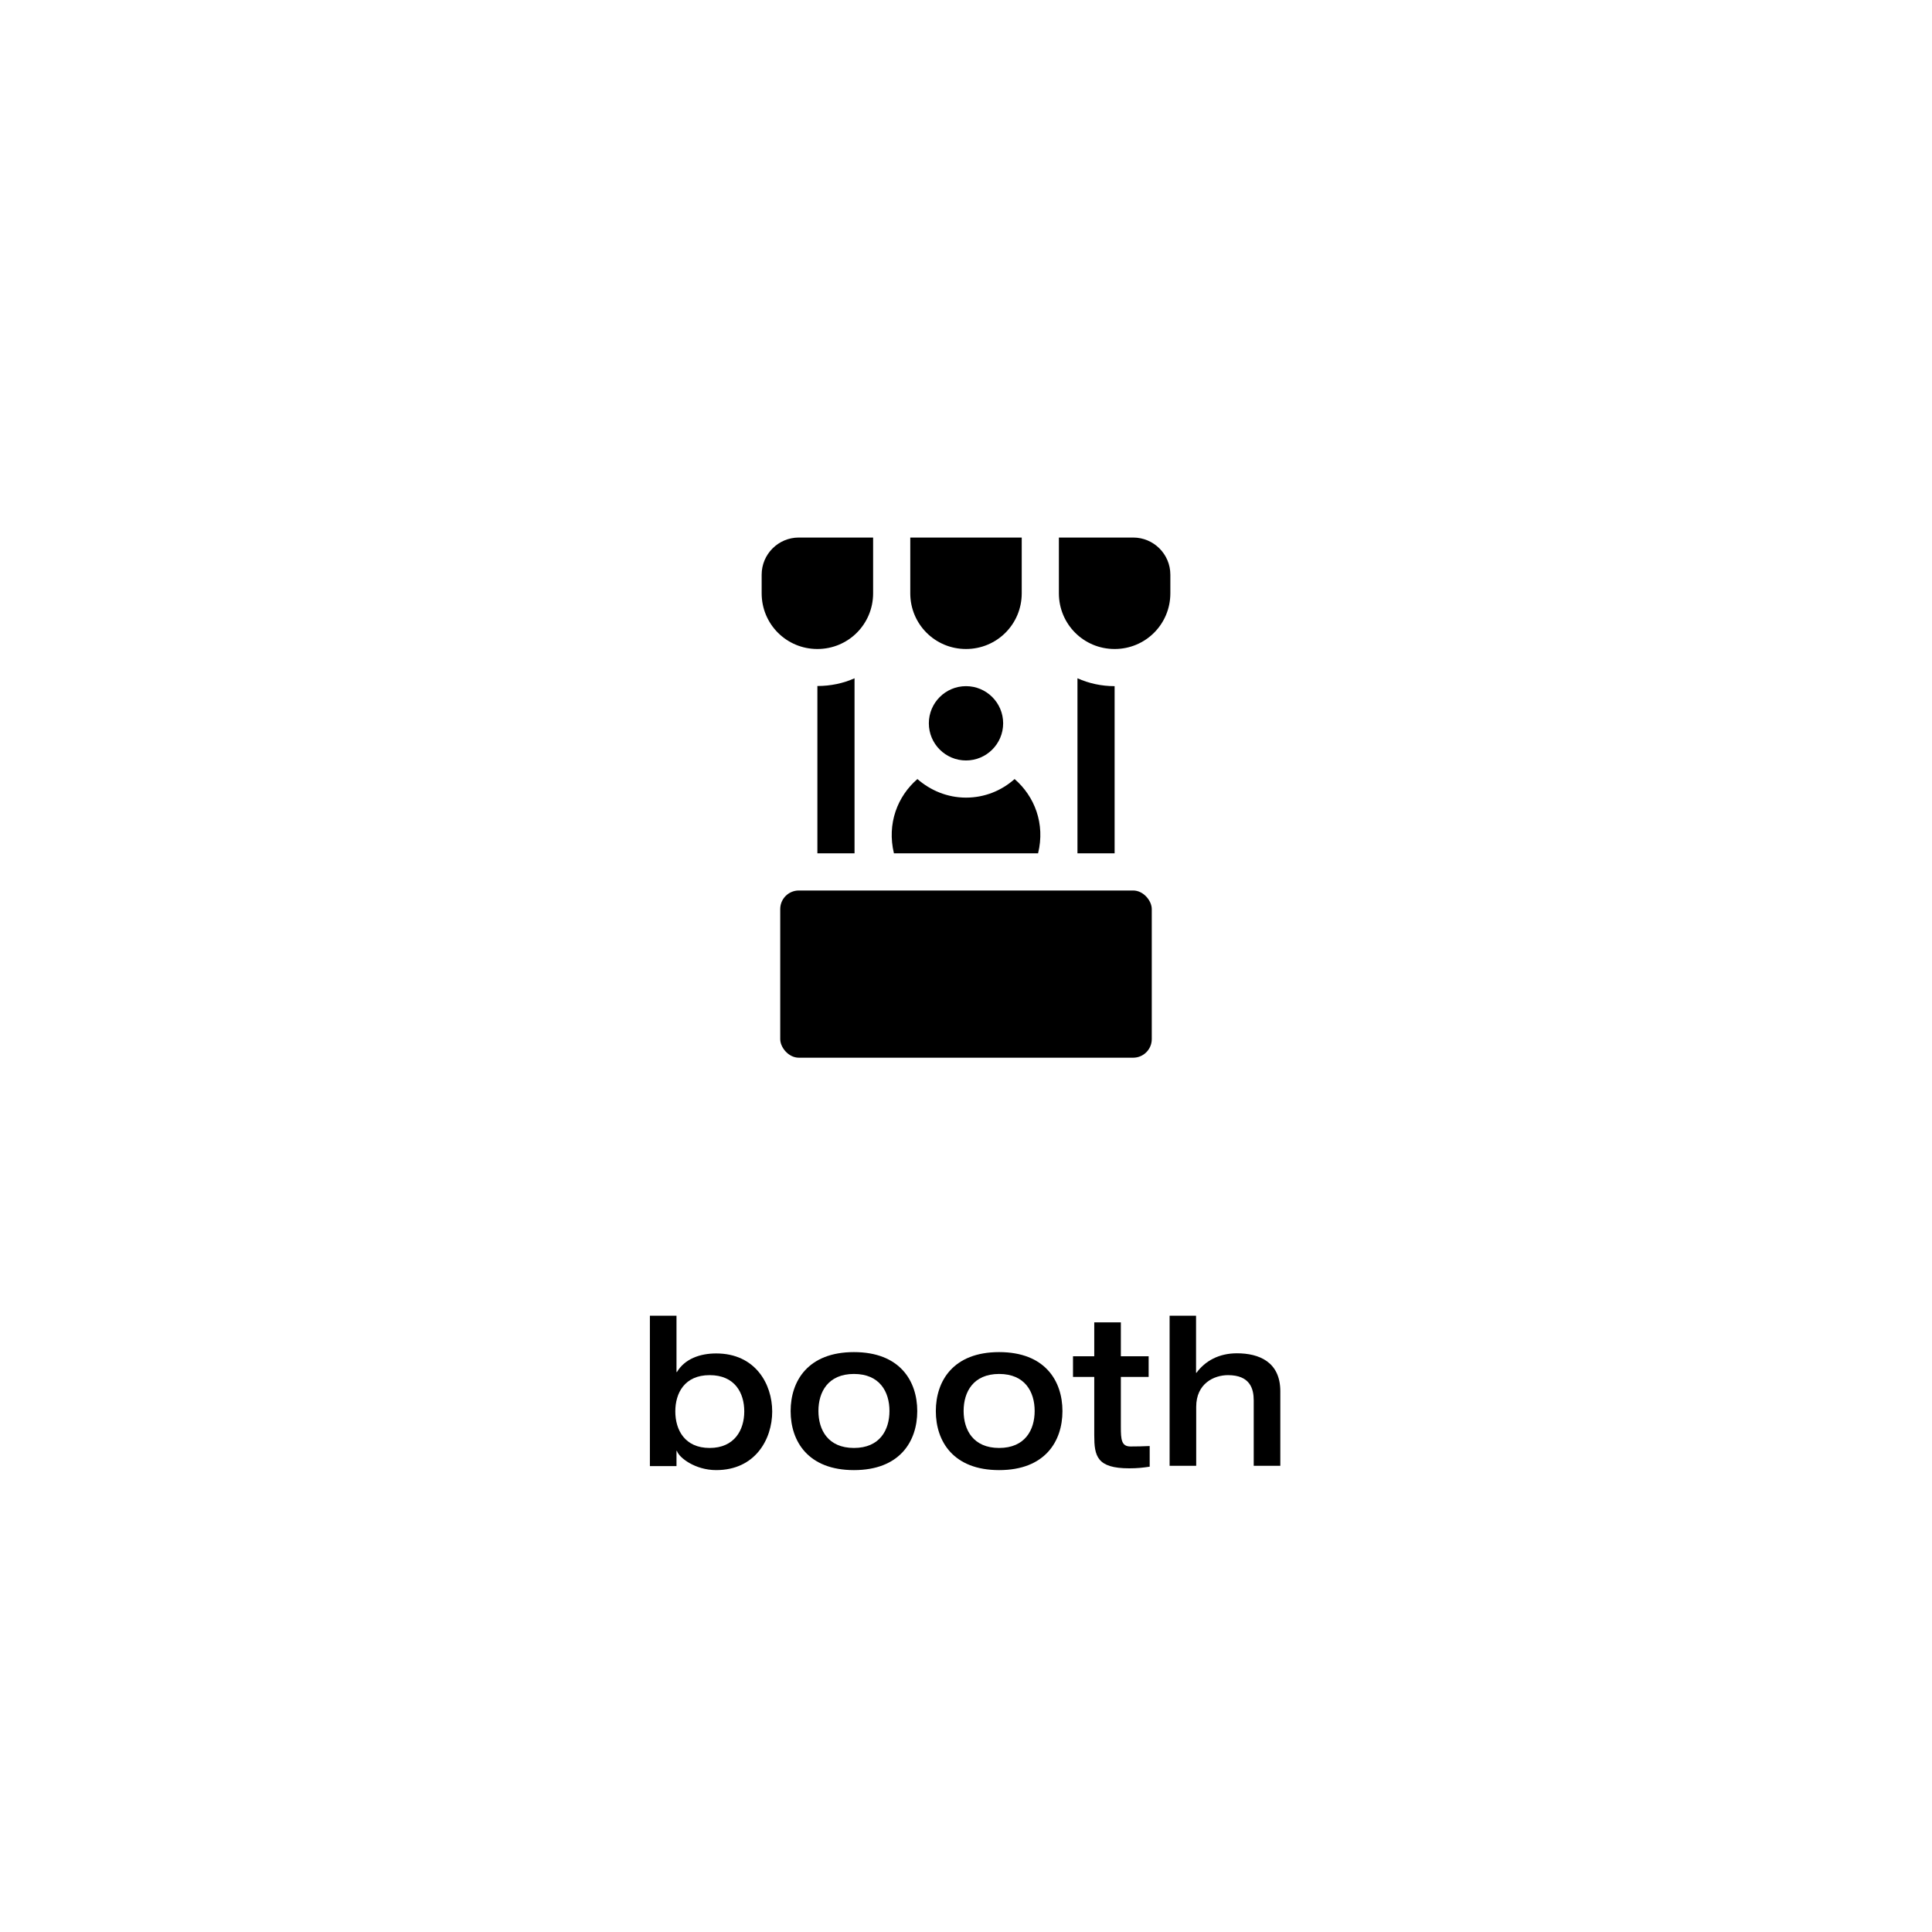
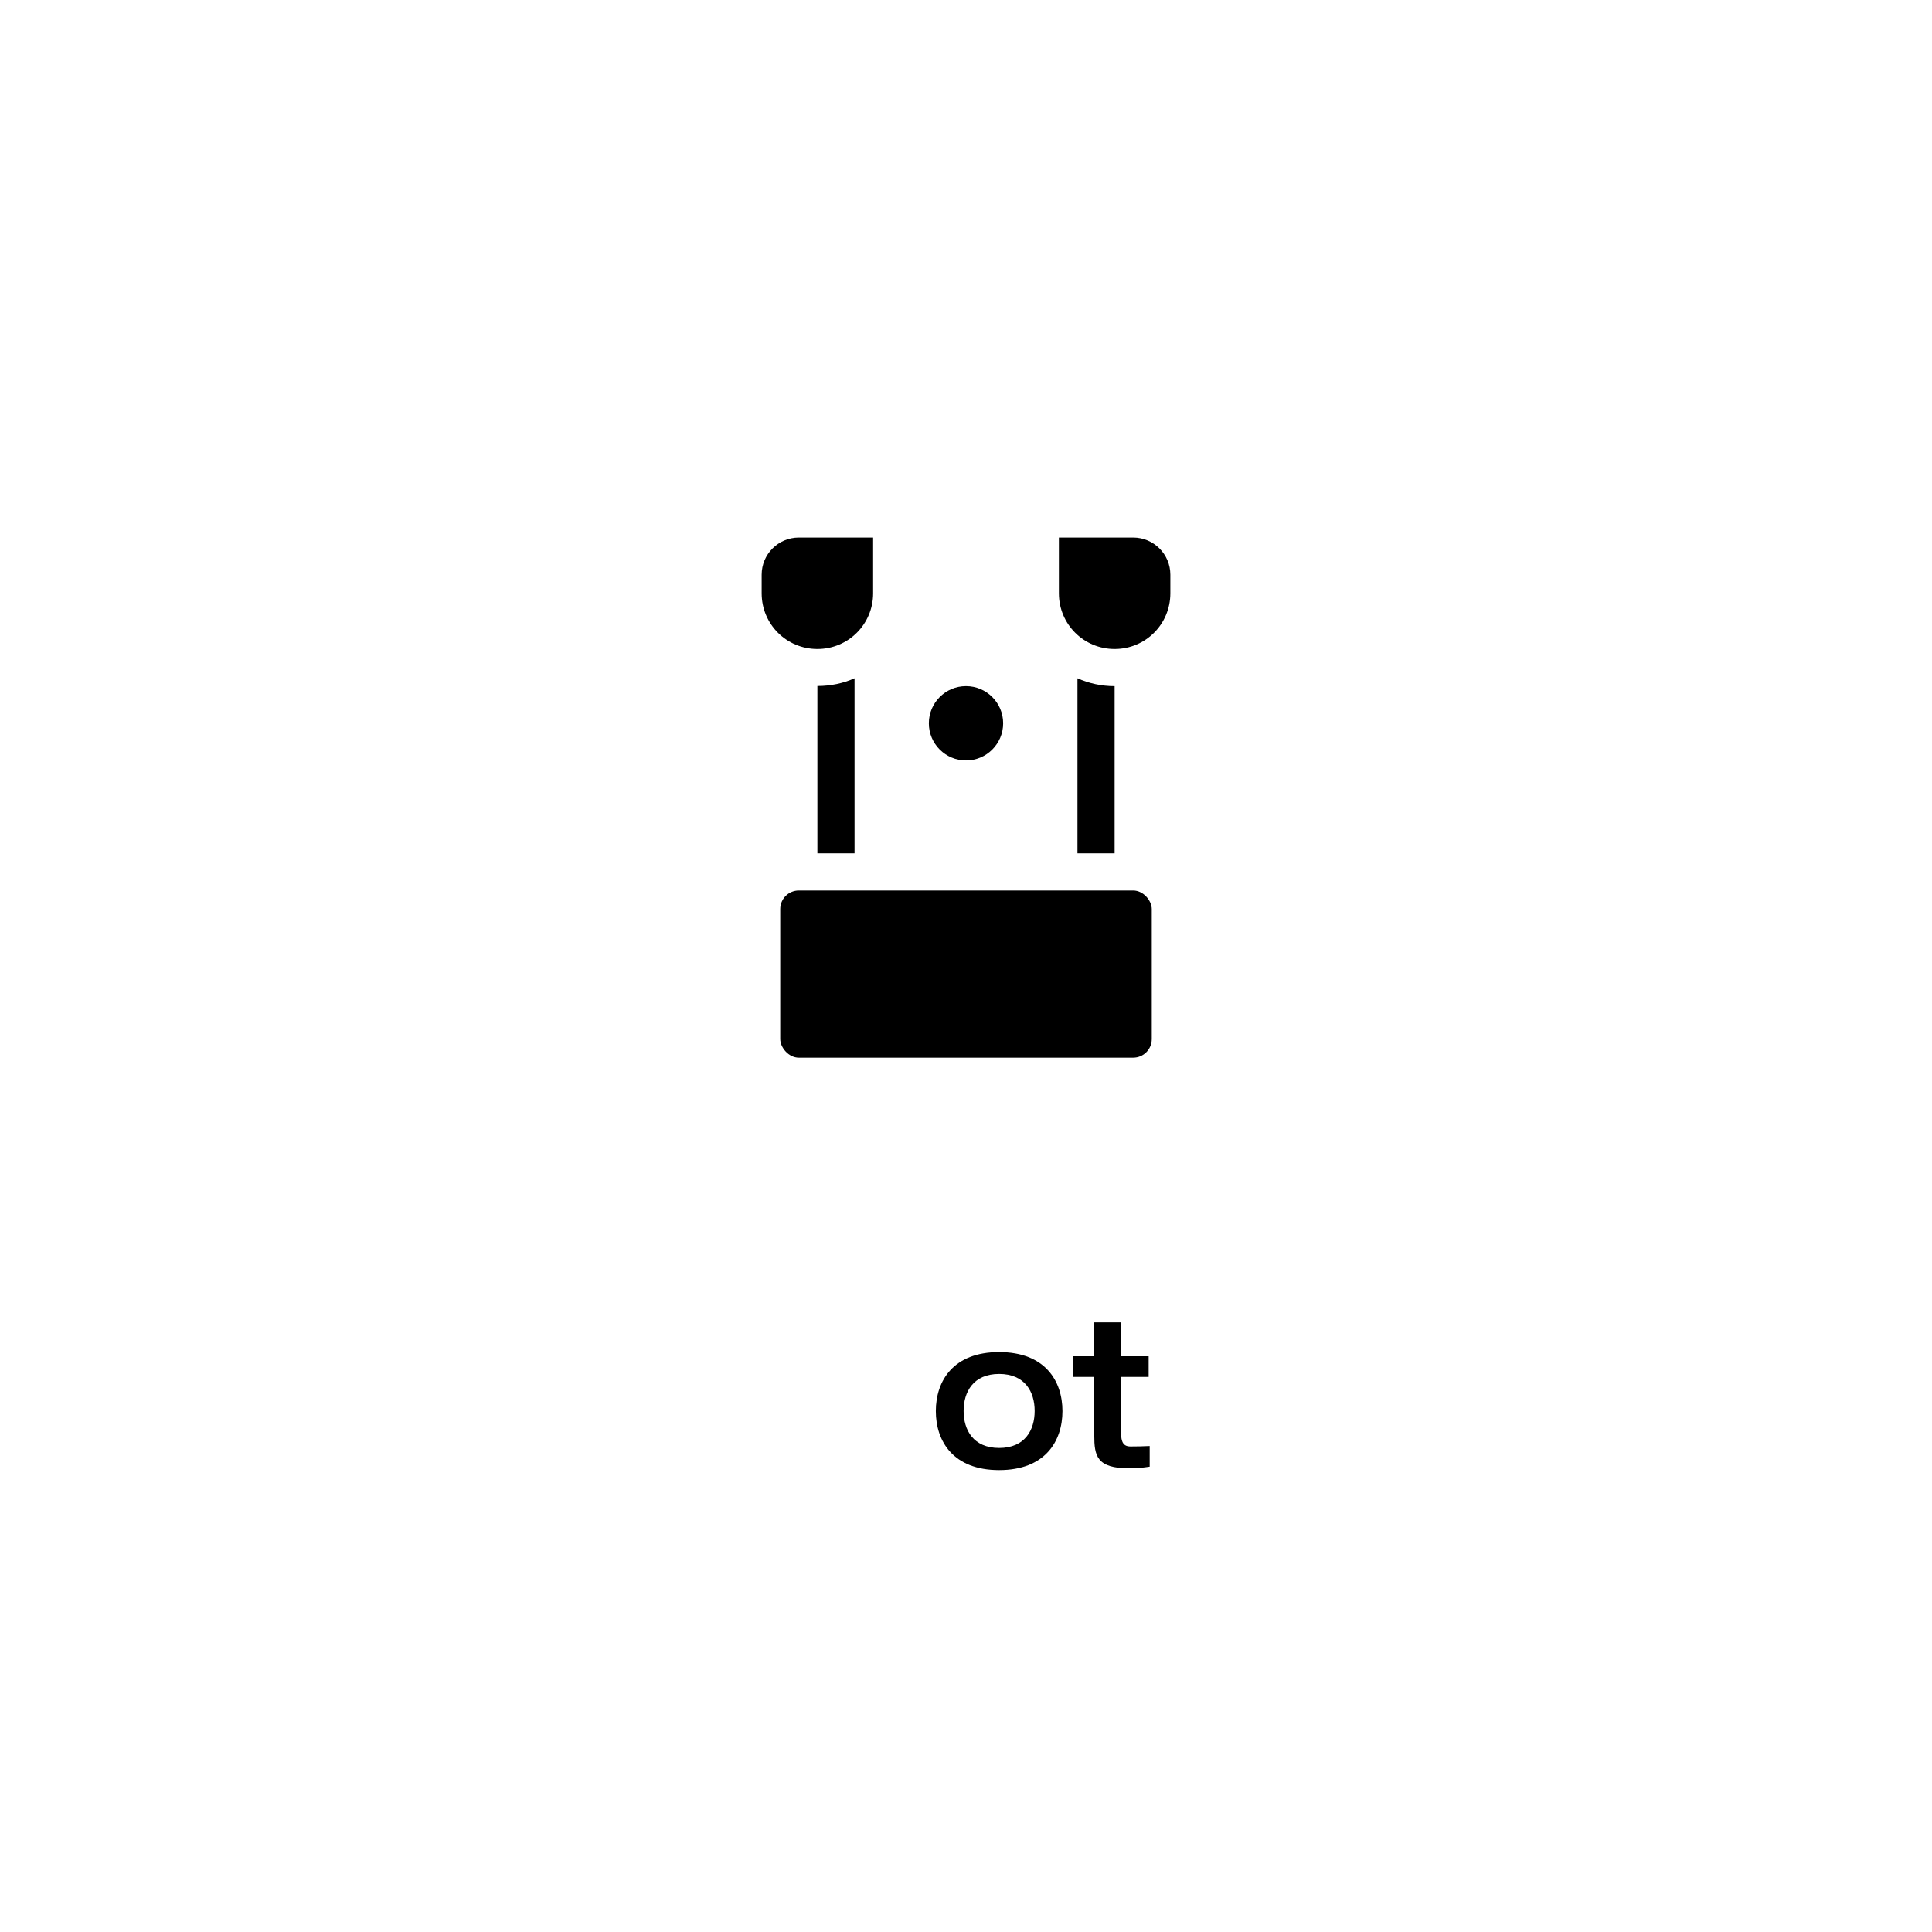
<svg xmlns="http://www.w3.org/2000/svg" id="uuid-63975aba-30fc-47be-b558-d35abfbc1438" viewBox="0 0 130 130">
  <g id="uuid-d6cade21-48ec-4b27-8daa-fc2225f1695b">
    <rect width="130" height="130" fill="none" />
-     <path d="M43.73,88.53h1.79v3.79h.03c.53-.89,1.56-1.25,2.64-1.25,2.63,0,3.77,2.05,3.77,3.91s-1.14,3.94-3.77,3.94c-1.43,0-2.51-.85-2.64-1.29h-.03v1.02h-1.79v-10.1ZM45.44,94.97c0,1.25.64,2.46,2.31,2.46s2.33-1.21,2.33-2.46-.64-2.44-2.33-2.44-2.31,1.21-2.31,2.44Z" />
-     <path d="M57.46,90.98c3.08,0,4.26,1.93,4.26,3.97s-1.18,3.97-4.26,3.97-4.26-1.93-4.26-3.97,1.18-3.97,4.26-3.97ZM57.46,97.43c1.74,0,2.39-1.21,2.39-2.49s-.65-2.49-2.39-2.49-2.39,1.21-2.39,2.49.65,2.49,2.39,2.49Z" />
    <path d="M67.23,90.98c3.08,0,4.26,1.93,4.26,3.97s-1.18,3.97-4.26,3.97-4.26-1.93-4.26-3.97,1.18-3.97,4.26-3.97ZM67.23,97.43c1.74,0,2.39-1.21,2.39-2.49s-.65-2.49-2.39-2.49-2.39,1.21-2.39,2.49.65,2.49,2.39,2.49Z" />
    <path d="M73.63,92.65h-1.43v-1.39h1.43v-2.28h1.79v2.28h1.87v1.39h-1.87v3.37c0,.85.04,1.31.65,1.31.44,0,.86-.01,1.29-.03v1.39c-.48.07-.83.11-1.38.11-2.18,0-2.35-.83-2.35-2.23v-3.92Z" />
-     <path d="M78.69,88.53h1.79v3.84h.03c.58-.79,1.5-1.31,2.72-1.31,1.48,0,2.92.57,2.92,2.56v5.01h-1.79v-4.4c0-.79-.25-1.7-1.73-1.7-.94,0-2.14.56-2.14,2.13v3.97h-1.79v-10.1Z" />
    <path d="M58.75,39.92v-3.75h-5c-1.38,0-2.5,1.12-2.5,2.5v1.25c0,2.08,1.67,3.75,3.75,3.75s3.75-1.67,3.75-3.75Z" />
    <path d="M76.25,36.17h-5v3.75c0,2.08,1.67,3.75,3.75,3.75s3.75-1.67,3.75-3.75v-1.25c0-1.38-1.12-2.5-2.5-2.5Z" />
-     <path d="M65,43.67c2.08,0,3.75-1.67,3.75-3.75v-3.75h-7.5v3.75c0,2.08,1.67,3.75,3.75,3.75Z" />
    <path d="M67.5,48.67c0,1.38-1.12,2.5-2.5,2.5s-2.5-1.12-2.5-2.5,1.12-2.5,2.5-2.5,2.5,1.12,2.5,2.5" />
    <path d="M53.75,59.92h22.5c.69,0,1.25.69,1.25,1.25v8.75c0,.69-.56,1.25-1.25,1.25h-22.5c-.69,0-1.25-.69-1.25-1.25v-8.75c0-.69.56-1.25,1.25-1.25Z" />
-     <path d="M69.85,57.42c.49-2-.24-3.84-1.58-5-.88.78-2.01,1.25-3.27,1.25s-2.4-.49-3.27-1.25c-1.34,1.16-2.06,3-1.58,5h9.7Z" />
    <path d="M55,57.42h2.5v-11.78c-.76.34-1.61.52-2.5.52v11.25Z" />
    <path d="M72.5,45.64v11.78h2.5v-11.25c-.89,0-1.74-.19-2.5-.53h0Z" />
  </g>
</svg>